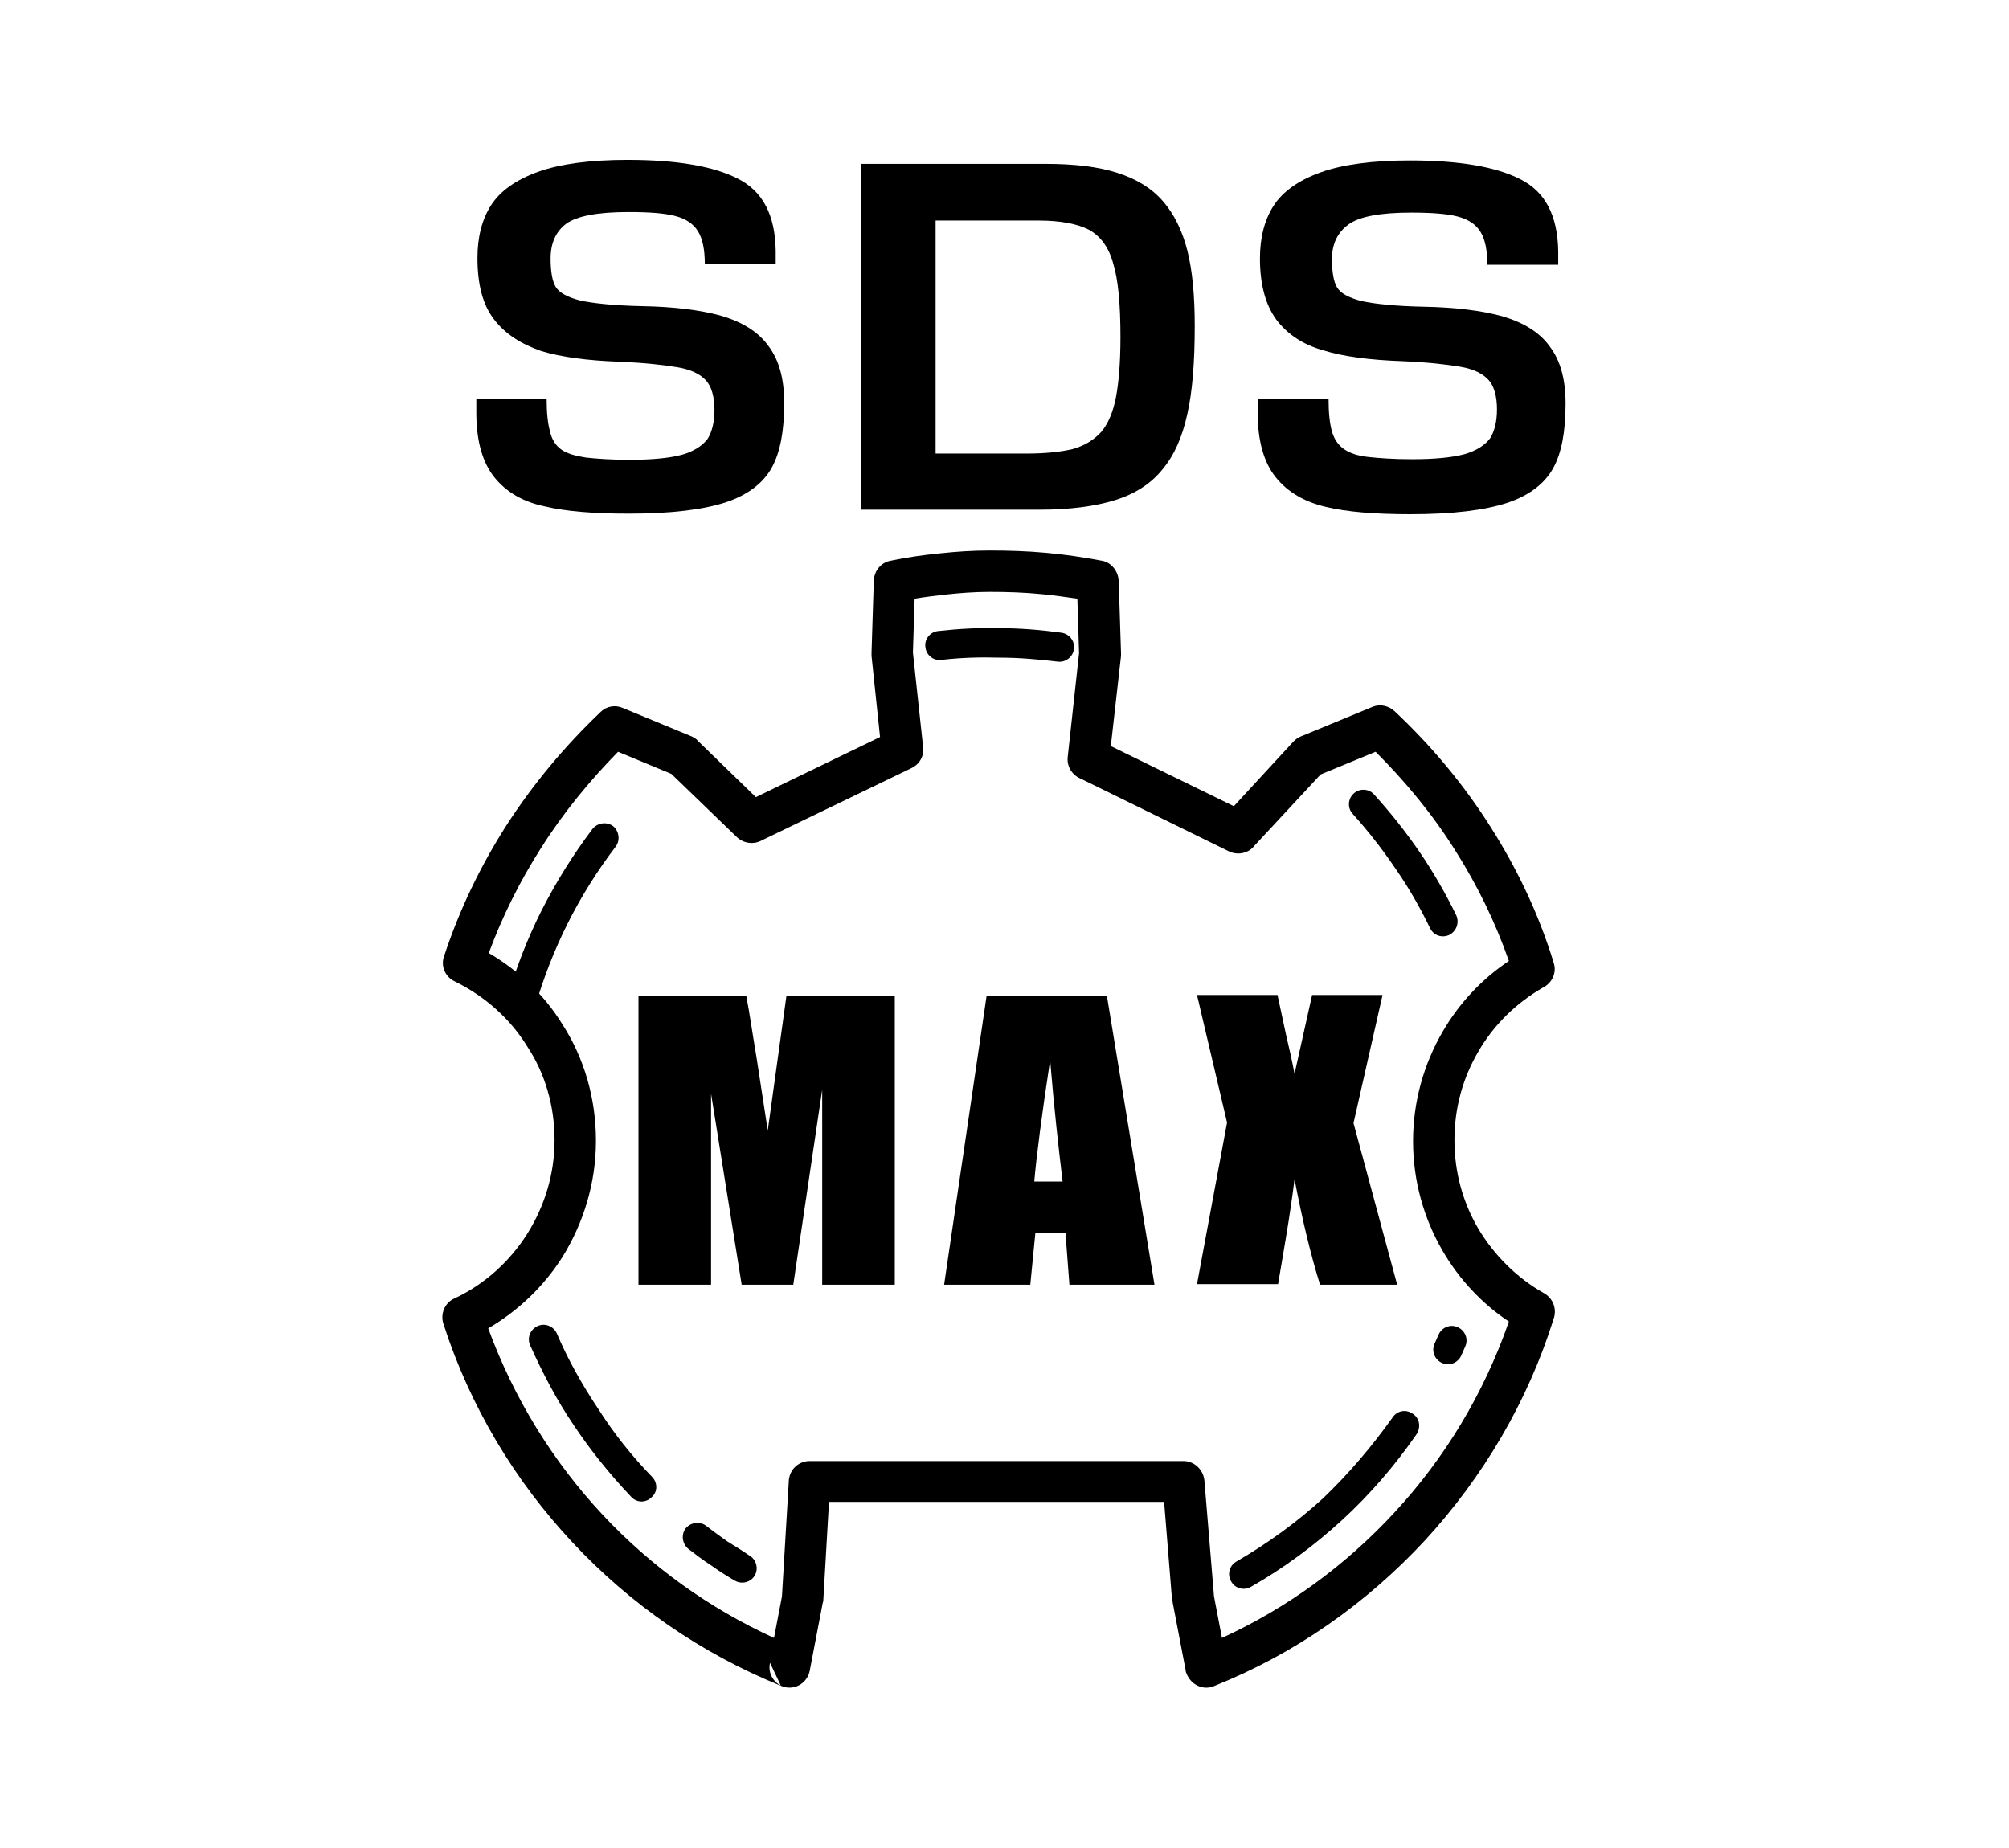
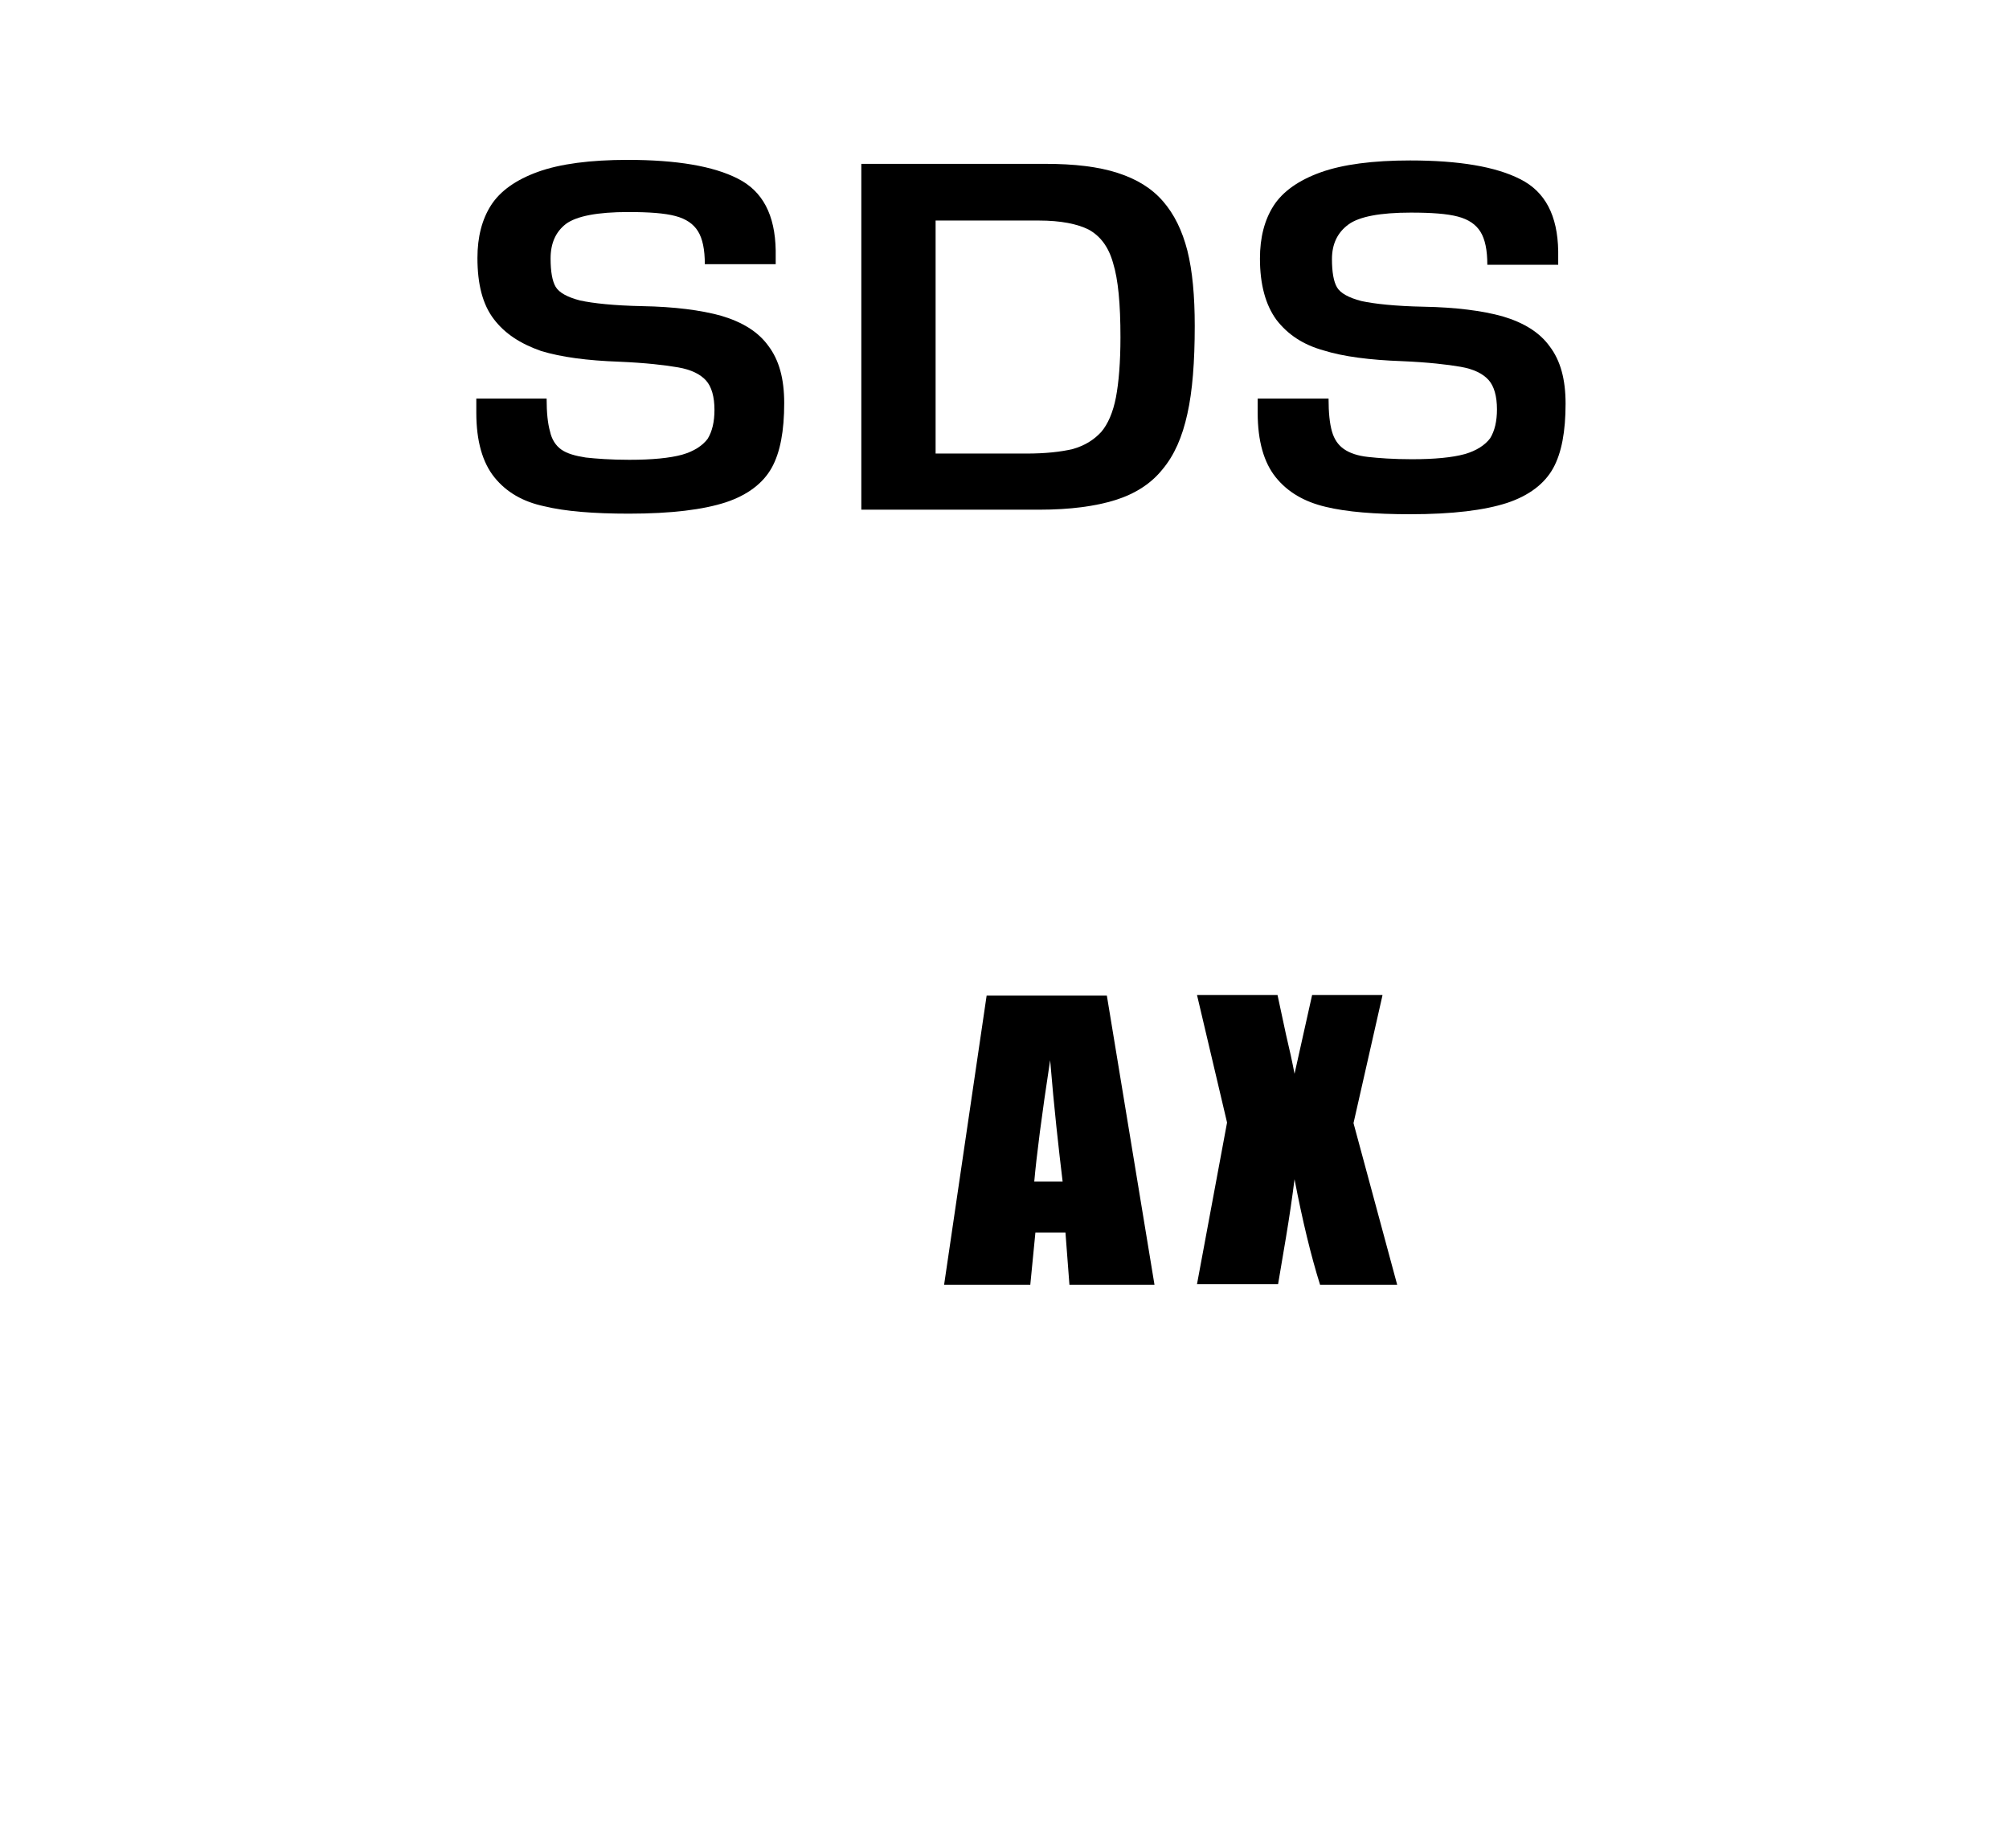
<svg xmlns="http://www.w3.org/2000/svg" version="1.1" id="Layer_1" x="0px" y="0px" viewBox="0 0 35.43 32.6" style="enable-background:new 0 0 35.43 32.6;" xml:space="preserve">
  <g>
    <path d="M8.4,7.03h1.24c0,0.25,0.02,0.44,0.06,0.58C9.73,7.75,9.8,7.86,9.9,7.93C10,8,10.14,8.04,10.33,8.07   c0.18,0.02,0.44,0.04,0.77,0.04c0.4,0,0.71-0.03,0.93-0.09c0.21-0.06,0.36-0.16,0.45-0.28c0.08-0.13,0.12-0.3,0.12-0.51   c0-0.23-0.05-0.41-0.15-0.52c-0.1-0.11-0.26-0.19-0.49-0.23c-0.23-0.04-0.57-0.08-1.04-0.1c-0.56-0.02-1.02-0.08-1.38-0.19   C9.17,6.06,8.9,5.88,8.71,5.63C8.51,5.37,8.42,5.01,8.42,4.55c0-0.37,0.08-0.68,0.24-0.93C8.82,3.37,9.1,3.17,9.49,3.03   c0.39-0.14,0.92-0.21,1.58-0.21c0.86,0,1.51,0.11,1.94,0.33c0.44,0.22,0.66,0.64,0.67,1.27v0.24h-1.25c0-0.26-0.04-0.45-0.12-0.58   c-0.08-0.13-0.21-0.22-0.4-0.27c-0.19-0.05-0.46-0.07-0.83-0.07c-0.54,0-0.91,0.07-1.1,0.21C9.8,4.09,9.71,4.29,9.71,4.56   c0,0.23,0.03,0.4,0.09,0.5c0.06,0.1,0.2,0.18,0.43,0.24c0.23,0.05,0.6,0.09,1.1,0.1c0.56,0.01,1.03,0.07,1.39,0.17   c0.37,0.11,0.65,0.28,0.83,0.53c0.19,0.25,0.28,0.58,0.28,1.01c0,0.49-0.07,0.87-0.22,1.14c-0.15,0.27-0.42,0.48-0.81,0.61   c-0.4,0.13-0.96,0.2-1.71,0.2c-0.62,0-1.12-0.04-1.49-0.13C9.22,8.85,8.93,8.68,8.72,8.42C8.51,8.16,8.4,7.78,8.4,7.28V7.03z" />
-     <path d="M15.19,8.99v-6.1h3.24c0.52,0,0.94,0.05,1.28,0.16c0.34,0.11,0.6,0.27,0.8,0.5c0.2,0.23,0.34,0.52,0.43,0.87   c0.09,0.36,0.13,0.8,0.13,1.33c0,0.63-0.04,1.15-0.13,1.55c-0.09,0.41-0.23,0.73-0.44,0.98c-0.2,0.25-0.48,0.43-0.83,0.54   c-0.35,0.11-0.8,0.17-1.34,0.17H15.19L15.19,8.99z M16.5,8h1.6c0.34,0,0.61-0.03,0.82-0.08c0.21-0.06,0.37-0.16,0.5-0.3   c0.12-0.14,0.21-0.35,0.26-0.61c0.05-0.26,0.08-0.62,0.08-1.06c0-0.59-0.04-1.02-0.13-1.31c-0.08-0.29-0.23-0.48-0.43-0.59   c-0.2-0.1-0.49-0.16-0.88-0.16H16.5V8z" />
+     <path d="M15.19,8.99v-6.1h3.24c0.52,0,0.94,0.05,1.28,0.16c0.34,0.11,0.6,0.27,0.8,0.5c0.2,0.23,0.34,0.52,0.43,0.87   c0.09,0.36,0.13,0.8,0.13,1.33c0,0.63-0.04,1.15-0.13,1.55c-0.09,0.41-0.23,0.73-0.44,0.98c-0.2,0.25-0.48,0.43-0.83,0.54   c-0.35,0.11-0.8,0.17-1.34,0.17L15.19,8.99z M16.5,8h1.6c0.34,0,0.61-0.03,0.82-0.08c0.21-0.06,0.37-0.16,0.5-0.3   c0.12-0.14,0.21-0.35,0.26-0.61c0.05-0.26,0.08-0.62,0.08-1.06c0-0.59-0.04-1.02-0.13-1.31c-0.08-0.29-0.23-0.48-0.43-0.59   c-0.2-0.1-0.49-0.16-0.88-0.16H16.5V8z" />
    <path d="M22.19,7.03h1.24c0,0.25,0.02,0.44,0.06,0.58c0.04,0.14,0.11,0.24,0.21,0.31c0.1,0.07,0.24,0.12,0.43,0.14   c0.18,0.02,0.44,0.04,0.77,0.04c0.4,0,0.71-0.03,0.93-0.09c0.21-0.06,0.36-0.16,0.45-0.28c0.08-0.13,0.12-0.3,0.12-0.51   c0-0.23-0.05-0.41-0.15-0.52c-0.1-0.11-0.26-0.19-0.49-0.23c-0.23-0.04-0.57-0.08-1.04-0.1c-0.56-0.02-1.03-0.08-1.38-0.19   c-0.36-0.1-0.63-0.28-0.83-0.54c-0.19-0.26-0.29-0.62-0.29-1.08c0-0.37,0.08-0.68,0.24-0.93c0.16-0.25,0.44-0.45,0.83-0.59   c0.39-0.14,0.92-0.21,1.58-0.21c0.86,0,1.51,0.11,1.94,0.33c0.44,0.22,0.66,0.64,0.67,1.27v0.24h-1.25c0-0.26-0.04-0.45-0.12-0.58   c-0.08-0.13-0.21-0.22-0.4-0.27c-0.19-0.05-0.46-0.07-0.83-0.07c-0.54,0-0.91,0.07-1.1,0.21c-0.19,0.14-0.29,0.34-0.29,0.61   c0,0.23,0.03,0.4,0.09,0.5c0.06,0.1,0.2,0.18,0.43,0.24c0.23,0.05,0.6,0.09,1.1,0.1c0.56,0.01,1.03,0.07,1.39,0.17   c0.37,0.11,0.65,0.28,0.83,0.53c0.19,0.25,0.28,0.58,0.28,1.01c0,0.49-0.07,0.87-0.22,1.14c-0.15,0.27-0.42,0.48-0.81,0.61   c-0.4,0.13-0.96,0.2-1.71,0.2c-0.62,0-1.12-0.04-1.49-0.13c-0.38-0.09-0.67-0.26-0.88-0.52c-0.21-0.26-0.32-0.64-0.32-1.14V7.03z" />
    <g>
-       <path d="M7.83,16.87c0.27-0.82,0.64-1.59,1.1-2.31c0.47-0.73,1.03-1.4,1.66-2c0.11-0.11,0.27-0.13,0.4-0.07l1.21,0.5    c0.04,0.02,0.08,0.04,0.11,0.08l0,0l1.02,0.99L15.52,13l-0.15-1.43c0-0.02,0-0.04,0-0.06l0.04-1.27c0.01-0.18,0.13-0.32,0.3-0.35    v0c0.28-0.06,0.57-0.1,0.87-0.13c0.28-0.03,0.57-0.05,0.87-0.05c0.33,0,0.66,0.01,0.99,0.04c0.34,0.03,0.67,0.08,0.99,0.14    c0.18,0.03,0.3,0.2,0.3,0.38l0.04,1.25c0,0.02,0,0.04,0,0.05h0l-0.18,1.59l2.17,1.06l1.05-1.14c0.04-0.04,0.08-0.07,0.13-0.09v0    l1.26-0.52c0.14-0.06,0.29-0.02,0.39,0.07v0c0.65,0.61,1.22,1.29,1.7,2.05c0.47,0.74,0.85,1.54,1.11,2.39    c0.06,0.18-0.03,0.36-0.19,0.44c-0.47,0.27-0.87,0.66-1.14,1.13c-0.27,0.46-0.42,0.99-0.42,1.56c0,0.57,0.15,1.1,0.42,1.56    c0.28,0.47,0.68,0.87,1.16,1.14c0.16,0.09,0.23,0.28,0.17,0.45c-0.46,1.47-1.25,2.8-2.27,3.91c-1.03,1.11-2.29,2-3.72,2.57    c-0.19,0.08-0.4-0.02-0.48-0.21c-0.01-0.02-0.02-0.04-0.02-0.07h0l-0.23-1.2c0-0.01,0-0.03-0.01-0.04h0l-0.14-1.73h-5.91    l-0.1,1.73c0,0.02,0,0.03-0.01,0.05l0,0l-0.23,1.2c-0.04,0.2-0.23,0.33-0.43,0.29c-0.03-0.01-0.07-0.02-0.09-0.03    c-1.4-0.57-2.64-1.43-3.66-2.52c-1.02-1.09-1.81-2.4-2.28-3.86c-0.06-0.18,0.03-0.38,0.2-0.45c0.53-0.25,0.97-0.65,1.28-1.14    c0.3-0.48,0.48-1.04,0.48-1.65c0-0.61-0.17-1.18-0.48-1.65C9,17.97,8.55,17.57,8.02,17.31C7.85,17.23,7.77,17.04,7.83,16.87    L7.83,16.87L7.83,16.87z M9.54,14.96c-0.37,0.58-0.68,1.2-0.92,1.85c0.53,0.31,0.98,0.74,1.3,1.26c0.38,0.59,0.59,1.3,0.59,2.05    c0,0.75-0.22,1.45-0.59,2.05c-0.33,0.52-0.78,0.95-1.31,1.26c0.45,1.23,1.14,2.35,2.02,3.29c0.85,0.91,1.88,1.65,3.02,2.17    l0.14-0.73l0.12-2.02v0c0-0.2,0.16-0.37,0.37-0.37h6.59l0,0c0.19,0,0.35,0.15,0.37,0.34l0.17,2.05l0.14,0.73    c1.16-0.53,2.19-1.29,3.04-2.21c0.89-0.96,1.58-2.1,2.02-3.37c-0.48-0.32-0.88-0.75-1.17-1.25c-0.33-0.57-0.52-1.23-0.52-1.93    c0-0.7,0.19-1.36,0.52-1.93c0.29-0.5,0.69-0.93,1.17-1.25c-0.24-0.69-0.56-1.34-0.94-1.94c-0.4-0.64-0.88-1.22-1.41-1.75    l-0.97,0.4l-1.17,1.26c-0.1,0.13-0.29,0.17-0.44,0.1l-2.63-1.29c-0.14-0.06-0.24-0.21-0.22-0.38l0.2-1.83L19,10.56    c-0.21-0.03-0.42-0.06-0.63-0.08c-0.3-0.03-0.61-0.04-0.92-0.04c-0.26,0-0.53,0.02-0.8,0.05c-0.17,0.02-0.34,0.04-0.52,0.07    l-0.03,0.95l0.18,1.67l0,0c0.02,0.15-0.06,0.3-0.21,0.37l-2.63,1.27c-0.14,0.08-0.32,0.06-0.44-0.05l-1.16-1.12l-0.94-0.39    C10.4,13.77,9.93,14.34,9.54,14.96L9.54,14.96z M13.77,29.73l-0.19-0.4C13.54,29.5,13.63,29.66,13.77,29.73z" />
-     </g>
-     <path d="M16.6,11.64c-0.14,0.02-0.27-0.09-0.28-0.23c-0.02-0.14,0.09-0.27,0.23-0.28c0.36-0.04,0.72-0.06,1.08-0.05   c0.36,0,0.73,0.03,1.09,0.08c0.14,0.02,0.24,0.15,0.22,0.29c-0.02,0.14-0.15,0.24-0.29,0.22c-0.34-0.04-0.68-0.07-1.02-0.07   C17.28,11.59,16.94,11.6,16.6,11.64L16.6,11.64z M23.86,14.36c-0.1-0.1-0.09-0.27,0.01-0.36c0.1-0.1,0.27-0.09,0.36,0.01   c0.29,0.32,0.56,0.66,0.8,1.01c0.24,0.35,0.46,0.73,0.65,1.12c0.06,0.13,0.01,0.28-0.12,0.35c-0.13,0.06-0.28,0.01-0.34-0.12   c-0.18-0.37-0.38-0.72-0.61-1.05C24.38,14.98,24.13,14.66,23.86,14.36L23.86,14.36z M25.37,23.54c0.06-0.13,0.21-0.19,0.34-0.13   c0.13,0.06,0.19,0.21,0.13,0.34l-0.07,0.16c-0.06,0.13-0.21,0.19-0.34,0.13c-0.13-0.06-0.19-0.21-0.13-0.34L25.37,23.54   L25.37,23.54z M24.56,25c0.08-0.12,0.24-0.15,0.36-0.06c0.12,0.08,0.14,0.24,0.06,0.36c-0.38,0.55-0.82,1.06-1.31,1.51   c-0.49,0.45-1.03,0.85-1.61,1.18c-0.12,0.07-0.28,0.03-0.35-0.1c-0.07-0.12-0.03-0.28,0.1-0.35c0.55-0.32,1.06-0.69,1.52-1.11   C23.78,26,24.19,25.52,24.56,25L24.56,25z M13.22,27.44c0.12,0.07,0.16,0.23,0.09,0.35c-0.07,0.12-0.23,0.16-0.35,0.09   c-0.14-0.08-0.28-0.17-0.42-0.27c-0.14-0.09-0.27-0.19-0.4-0.29c-0.11-0.09-0.13-0.25-0.05-0.36c0.09-0.11,0.25-0.13,0.36-0.05   c0.13,0.1,0.25,0.19,0.38,0.28C12.96,27.27,13.09,27.35,13.22,27.44L13.22,27.44z M11.5,26.05c0.1,0.1,0.1,0.27-0.01,0.36   c-0.1,0.1-0.26,0.1-0.36-0.01c-0.37-0.39-0.71-0.81-1.01-1.26c-0.3-0.44-0.55-0.92-0.77-1.41c-0.06-0.13,0-0.28,0.13-0.34   c0.13-0.06,0.28,0,0.34,0.13c0.2,0.47,0.45,0.91,0.73,1.33C10.83,25.29,11.15,25.69,11.5,26.05L11.5,26.05z M9.43,17.78   C9.4,17.92,9.25,18,9.12,17.96c-0.14-0.04-0.22-0.18-0.18-0.32c0.15-0.55,0.36-1.08,0.61-1.58c0.26-0.51,0.56-0.99,0.9-1.44   c0.09-0.11,0.25-0.13,0.36-0.05c0.11,0.09,0.13,0.25,0.05,0.36c-0.32,0.42-0.61,0.88-0.85,1.36C9.77,16.77,9.58,17.26,9.43,17.78z" />
-     <path d="M15.78,17.56v5.1H14.5v-3.44l-0.51,3.44h-0.91l-0.54-3.37v3.37h-1.28v-5.1h1.9c0.06,0.31,0.11,0.67,0.18,1.08l0.2,1.3   l0.33-2.38H15.78z" />
+       </g>
    <path d="M19.52,17.56l0.84,5.1h-1.5l-0.07-0.92h-0.53l-0.09,0.92h-1.52l0.75-5.1H19.52L19.52,17.56z M18.74,20.84   c-0.07-0.58-0.15-1.29-0.22-2.14c-0.15,0.98-0.24,1.69-0.28,2.14H18.74z" />
    <path d="M24.38,17.56l-0.51,2.25l0.77,2.85h-1.36c-0.16-0.51-0.31-1.13-0.45-1.86c-0.04,0.32-0.09,0.66-0.15,1.02l-0.14,0.83h-1.43   l0.53-2.85l-0.53-2.25h1.42c0.03,0.14,0.08,0.37,0.15,0.7c0.06,0.25,0.11,0.48,0.15,0.69l0.31-1.39H24.38z" />
  </g>
</svg>